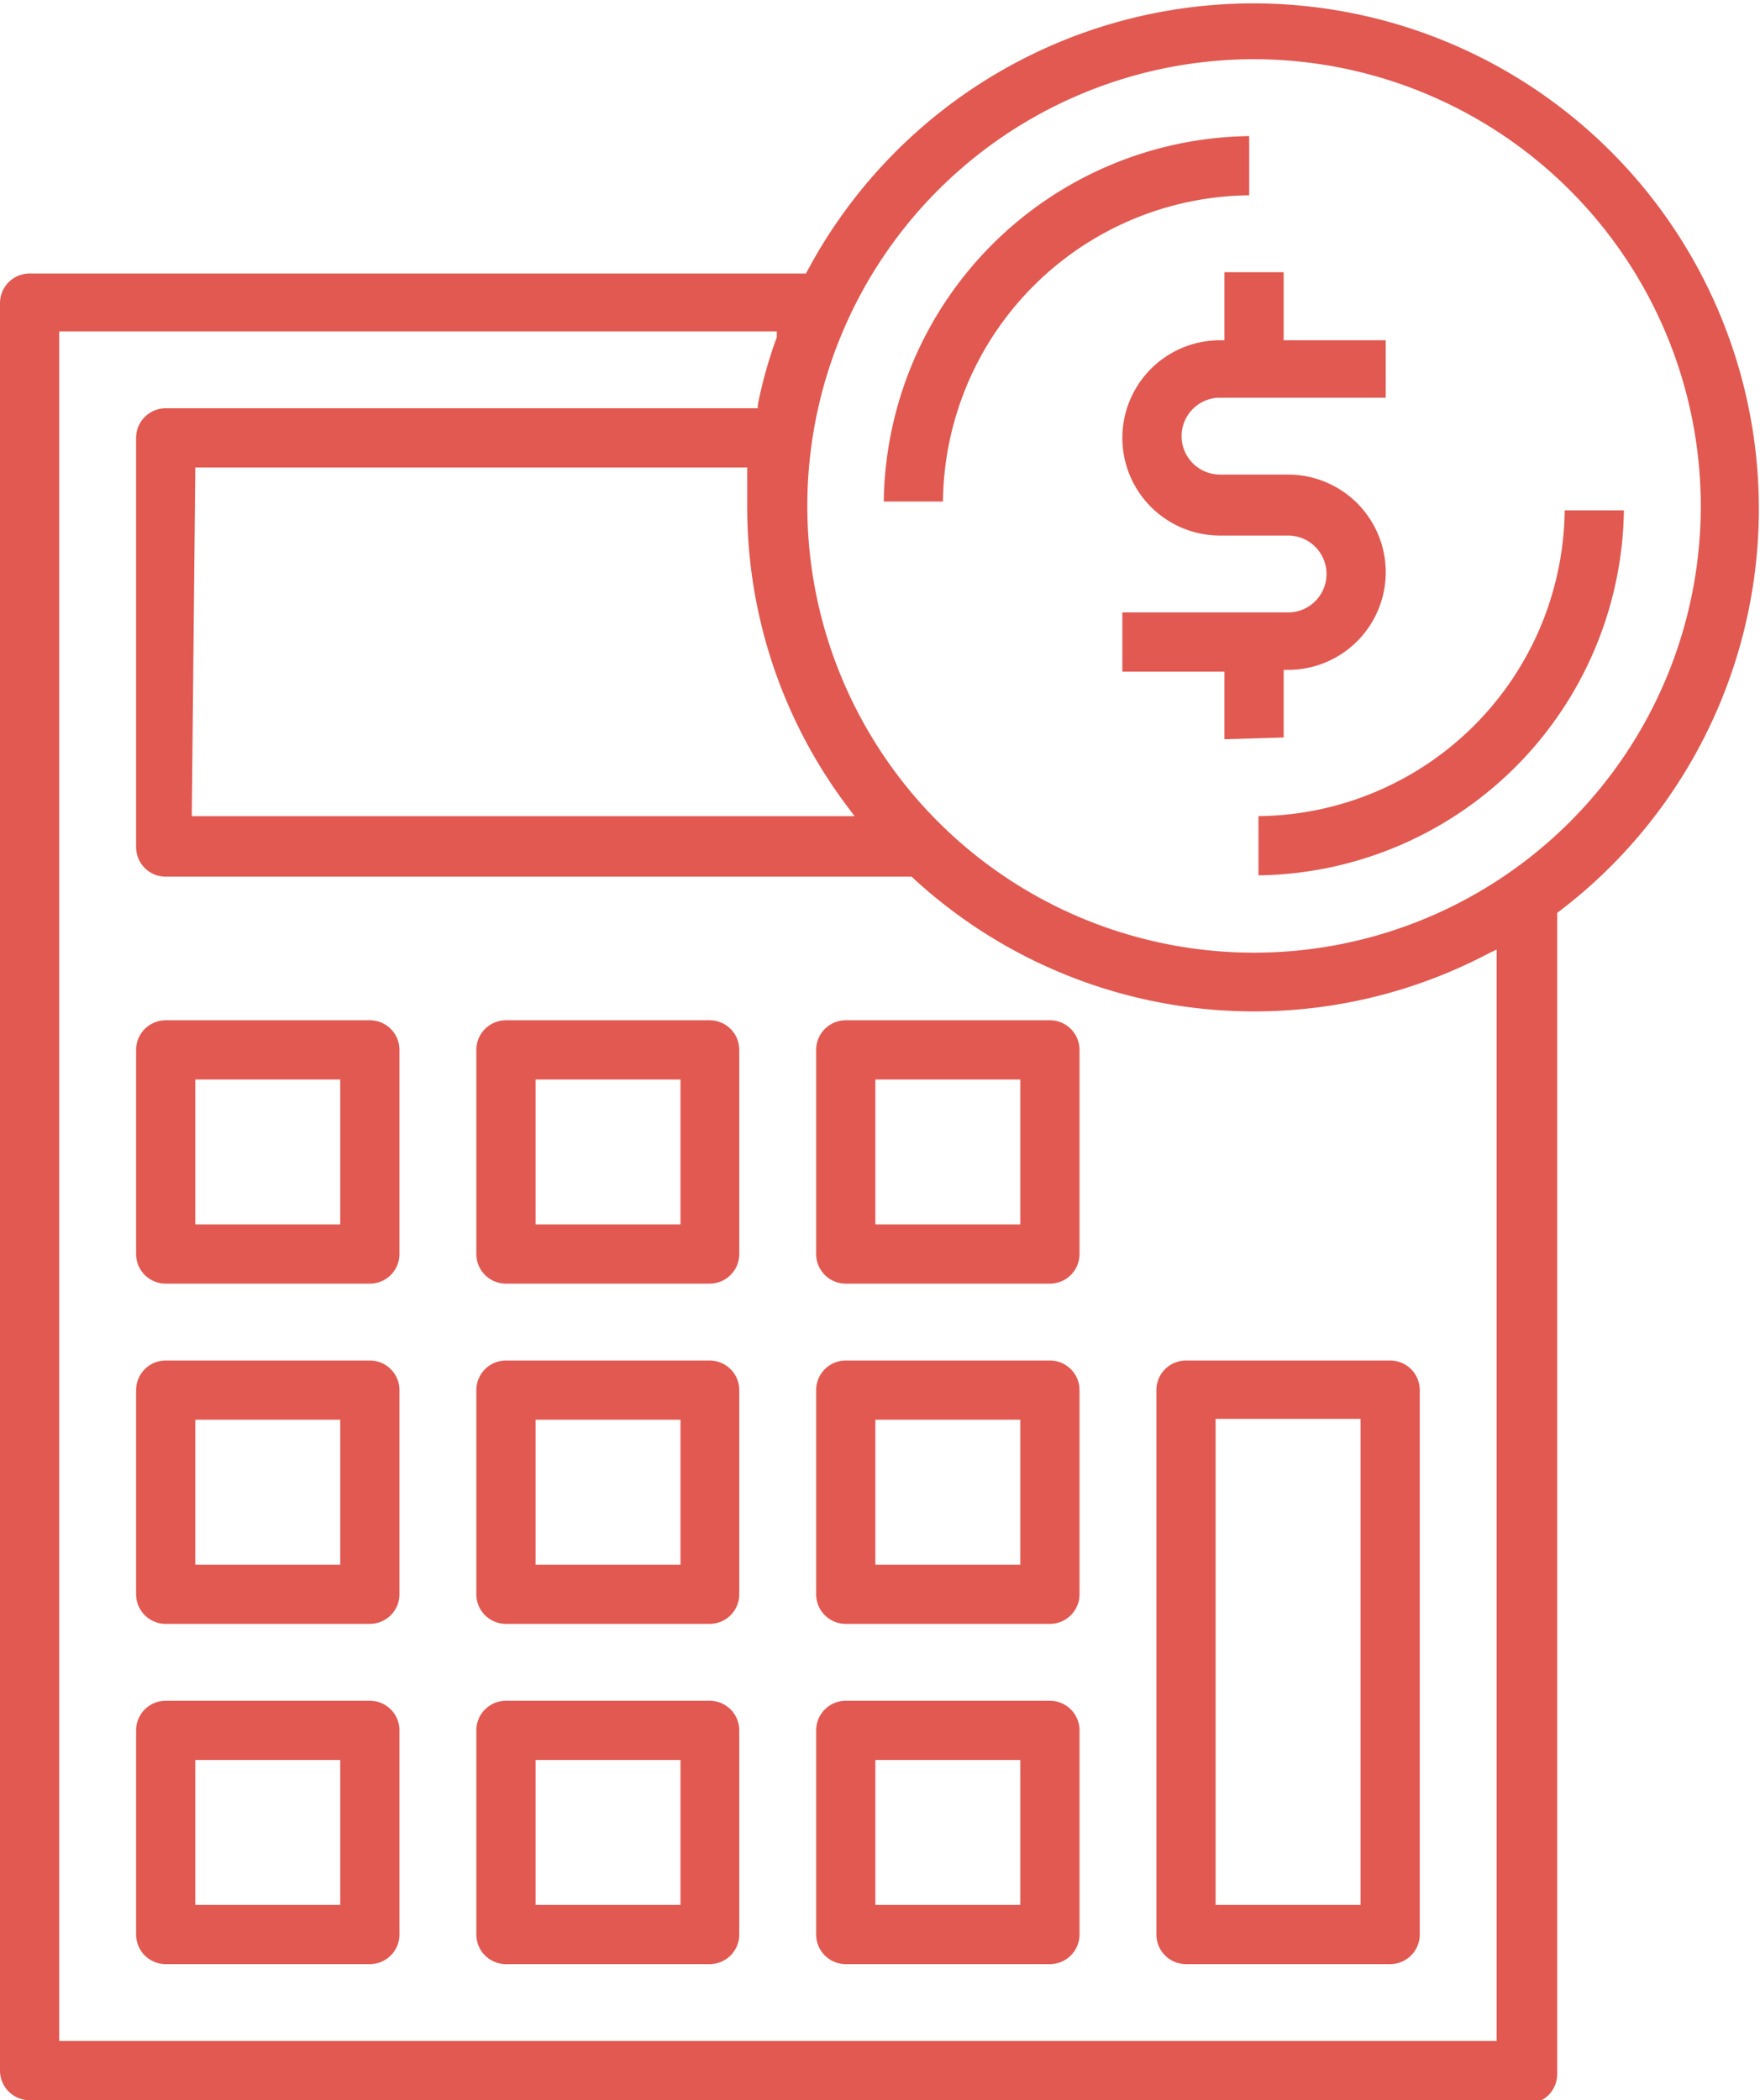
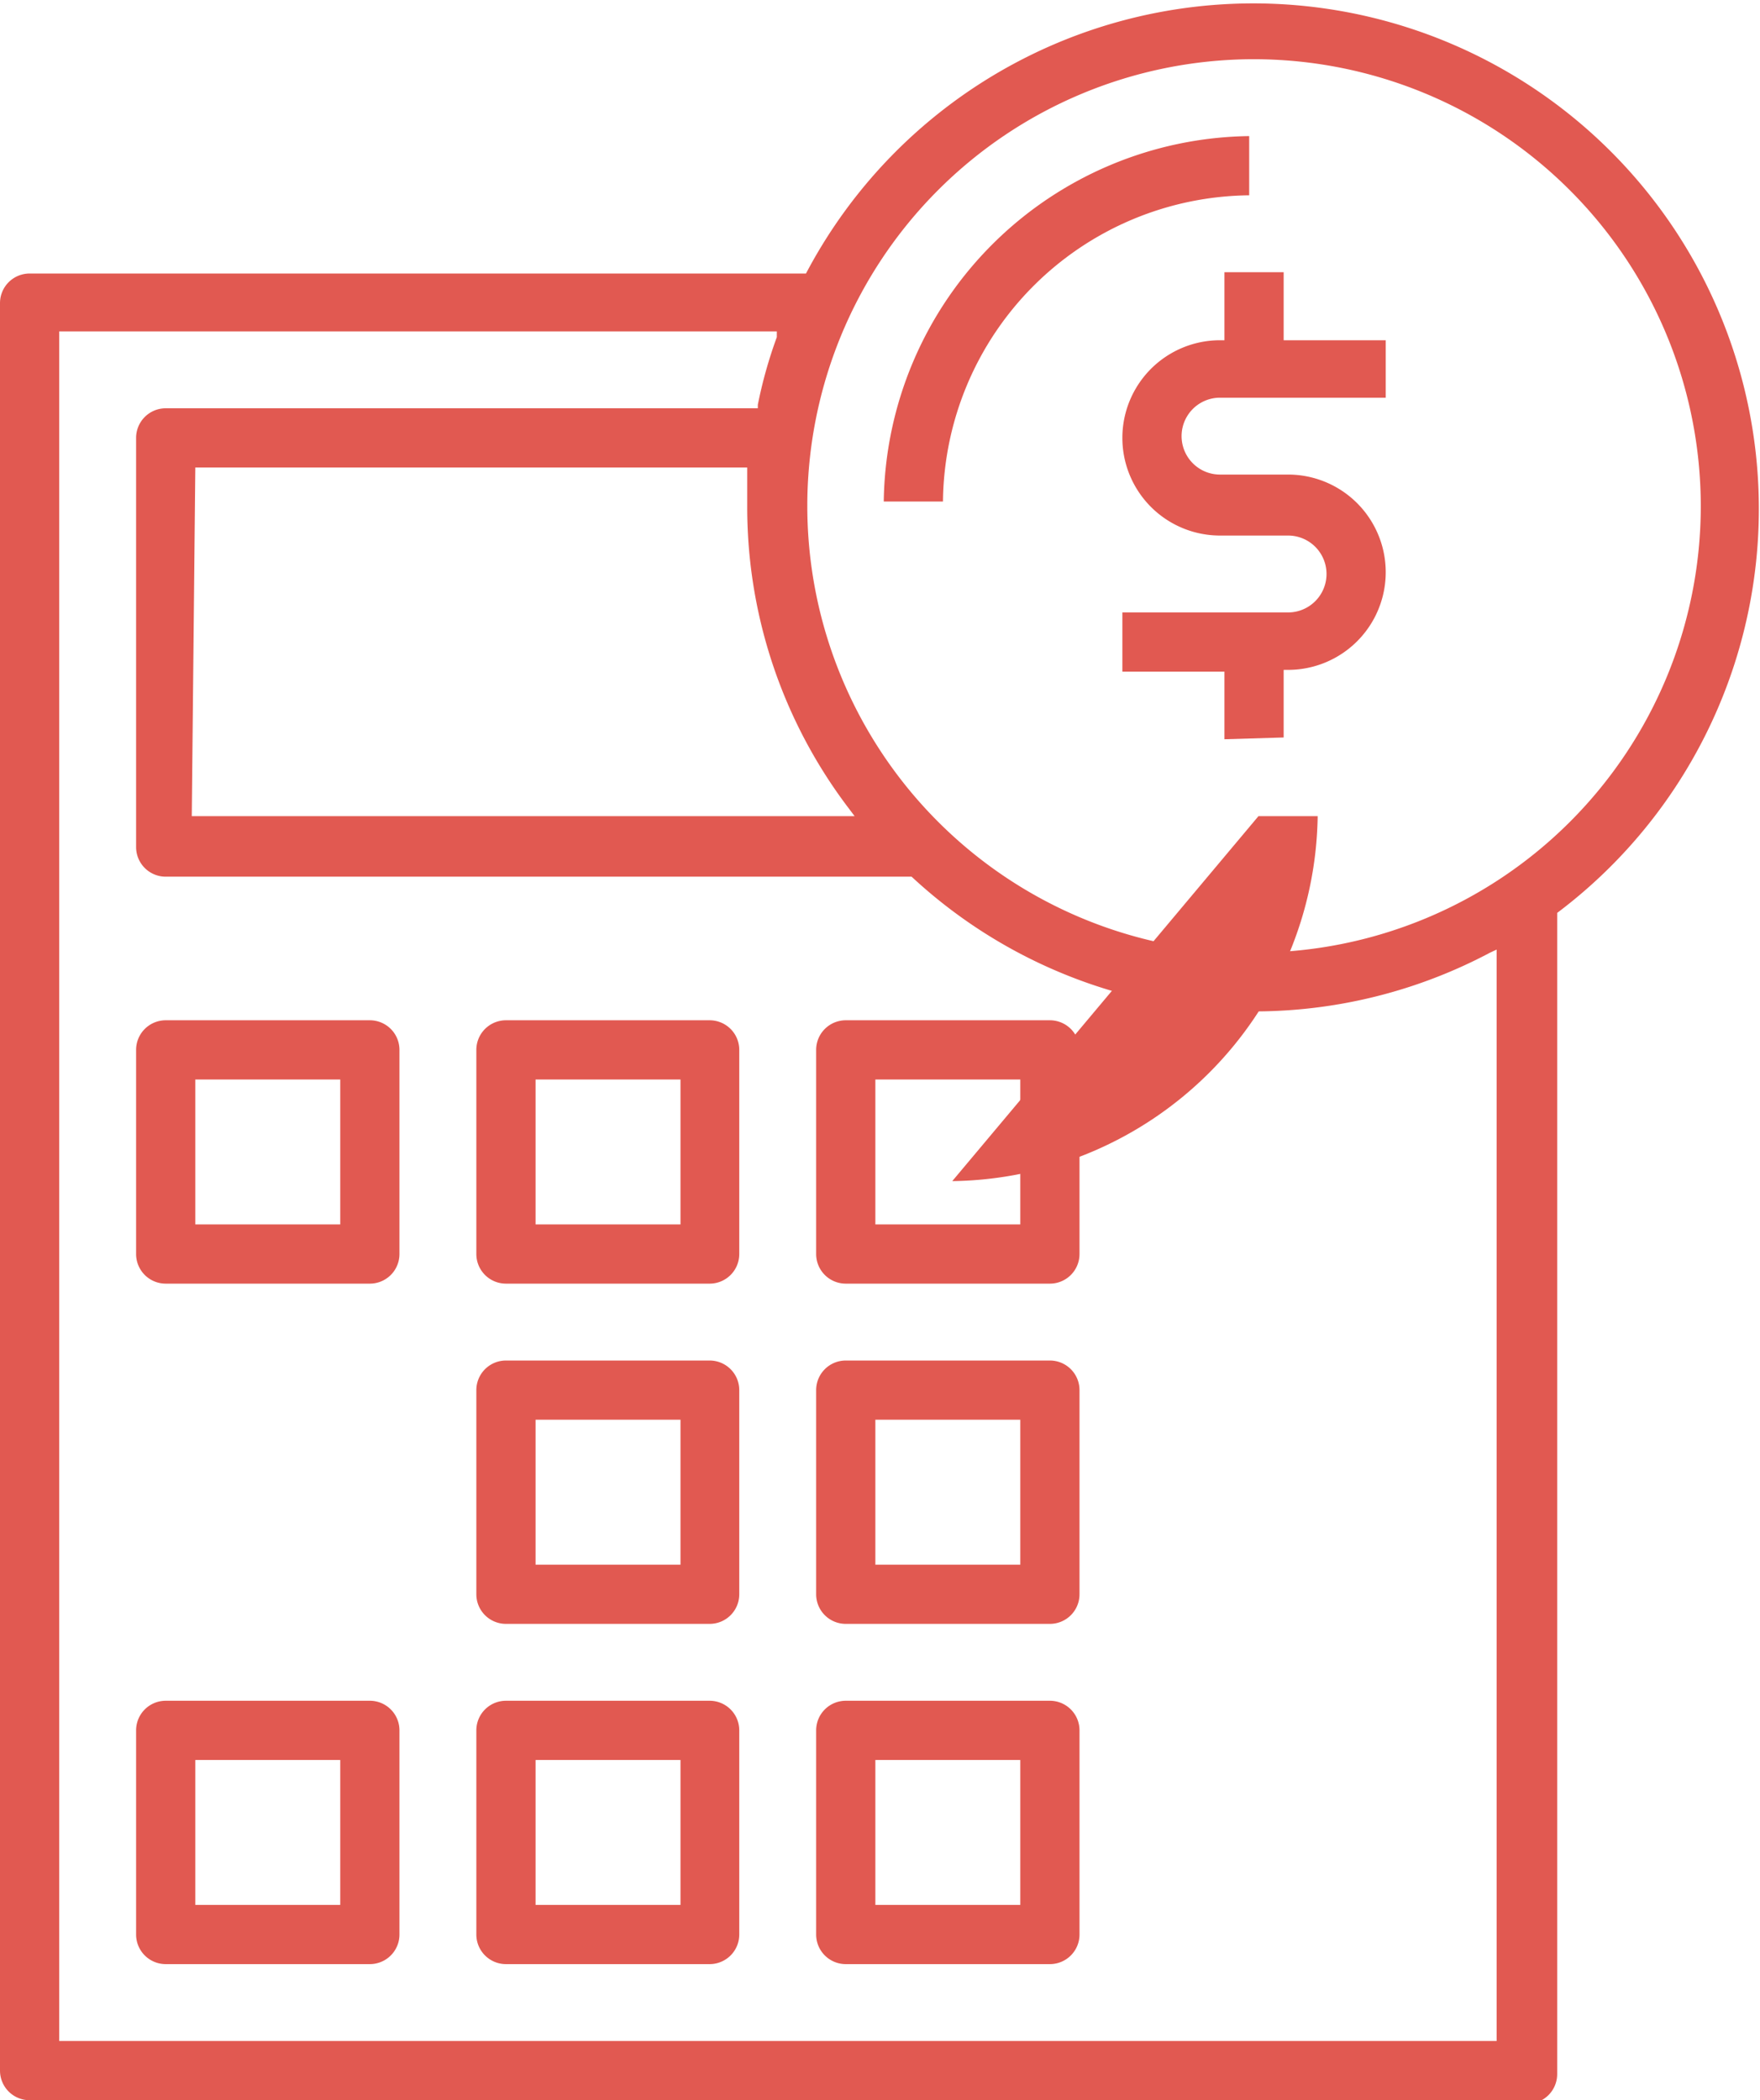
<svg xmlns="http://www.w3.org/2000/svg" viewBox="0 0 39.83 47.53">
  <defs>
    <style>.cls-1{opacity:0.85;}.cls-2{fill:#dc3c32;}</style>
  </defs>
  <title>ico-r1</title>
  <g id="Capa_2" data-name="Capa 2">
    <g id="Capa_1-2" data-name="Capa 1">
      <g class="cls-1">
        <path class="cls-2" d="M20,11.35a8.38,8.38,0,0,1,8.27-8.27V4.42a7,7,0,0,0-6.93,6.93Z" />
-         <path class="cls-2" d="M28.48,18.47a7,7,0,0,0,6.93-6.92h1.34a8.38,8.38,0,0,1-8.27,8.26Z" />
+         <path class="cls-2" d="M28.48,18.47h1.34a8.38,8.38,0,0,1-8.27,8.26Z" />
        <path class="cls-2" d="M.67,47.53A.67.67,0,0,1,0,46.86v-40a.67.67,0,0,1,.67-.67H18.24l0,0a11.44,11.44,0,1,1,17,14.47l0,26.28a.67.67,0,0,1-.67.67Zm.67-1.34H33.87V21.49l-.15.07a11.38,11.38,0,0,1-13.09-1.72l-16.88,0a.67.67,0,0,1-.67-.67V9.91a.67.67,0,0,1,.67-.67h13.4l0-.08a10.31,10.31,0,0,1,.43-1.53l0-.13H1.34Zm27-44.85A10.11,10.11,0,1,0,38.49,11.45,10.12,10.12,0,0,0,28.38,1.34Zm-24,17.13h15l-.12-.16a11.26,11.26,0,0,1-2.31-6.86c0-.21,0-.42,0-.63l0-.24H4.42Z" />
        <path class="cls-2" d="M27.71,16.73V15.2H25.4V13.86h3.75a.87.87,0,1,0,0-1.74H27.61a2.21,2.21,0,0,1,0-4.42h.1V6.16h1.34V7.7h2.31V9H27.61a.87.87,0,0,0,0,1.74h1.54a2.21,2.21,0,1,1,0,4.42h-.1v1.53Z" />
        <path class="cls-2" d="M3.75,29.05a.67.67,0,0,1-.67-.67V23.76a.67.67,0,0,1,.67-.67H8.37a.67.67,0,0,1,.67.67v4.62a.67.67,0,0,1-.67.67Zm.67-1.34H7.7V24.43H4.42Z" />
        <path class="cls-2" d="M11.45,29.05a.67.67,0,0,1-.67-.67V23.76a.67.67,0,0,1,.67-.67h4.61a.67.67,0,0,1,.67.67v4.62a.67.67,0,0,1-.67.67Zm.67-1.34H15.4V24.43H12.12Z" />
        <path class="cls-2" d="M19.14,29.05a.67.67,0,0,1-.67-.67V23.76a.67.67,0,0,1,.67-.67h4.62a.67.67,0,0,1,.67.67v4.62a.67.67,0,0,1-.67.67Zm.67-1.34h3.28V24.43H19.81Z" />
-         <path class="cls-2" d="M3.75,36.75a.67.67,0,0,1-.67-.67V31.46a.67.67,0,0,1,.67-.67H8.37a.67.67,0,0,1,.67.67v4.62a.67.67,0,0,1-.67.67Zm.67-1.34H7.7V32.13H4.42Z" />
        <path class="cls-2" d="M11.45,36.75a.67.67,0,0,1-.67-.67V31.46a.67.67,0,0,1,.67-.67h4.61a.67.67,0,0,1,.67.67v4.62a.67.67,0,0,1-.67.67Zm.67-1.34H15.4V32.13H12.12Z" />
        <path class="cls-2" d="M19.14,36.75a.67.67,0,0,1-.67-.67V31.46a.67.67,0,0,1,.67-.67h4.62a.67.67,0,0,1,.67.67v4.62a.67.67,0,0,1-.67.67Zm.67-1.34h3.28V32.13H19.81Z" />
-         <path class="cls-2" d="M26.84,44.45a.67.67,0,0,1-.67-.67V31.46a.67.67,0,0,1,.67-.67h4.62a.67.67,0,0,1,.67.67V43.78a.67.67,0,0,1-.67.67Zm.67-1.34h3.28v-11H27.51Z" />
        <path class="cls-2" d="M3.75,44.45a.67.67,0,0,1-.67-.67V39.16a.67.67,0,0,1,.67-.67H8.37a.67.67,0,0,1,.67.67v4.62a.67.67,0,0,1-.67.67Zm.67-1.34H7.7V39.83H4.42Z" />
        <path class="cls-2" d="M11.45,44.45a.67.67,0,0,1-.67-.67V39.16a.67.67,0,0,1,.67-.67h4.61a.67.67,0,0,1,.67.67v4.62a.67.67,0,0,1-.67.67Zm.67-1.34H15.4V39.83H12.12Z" />
        <path class="cls-2" d="M19.14,44.45a.67.67,0,0,1-.67-.67V39.16a.67.67,0,0,1,.67-.67h4.62a.67.67,0,0,1,.67.67v4.62a.67.67,0,0,1-.67.67Zm.67-1.34h3.28V39.83H19.81Z" />
      </g>
    </g>
  </g>
</svg>